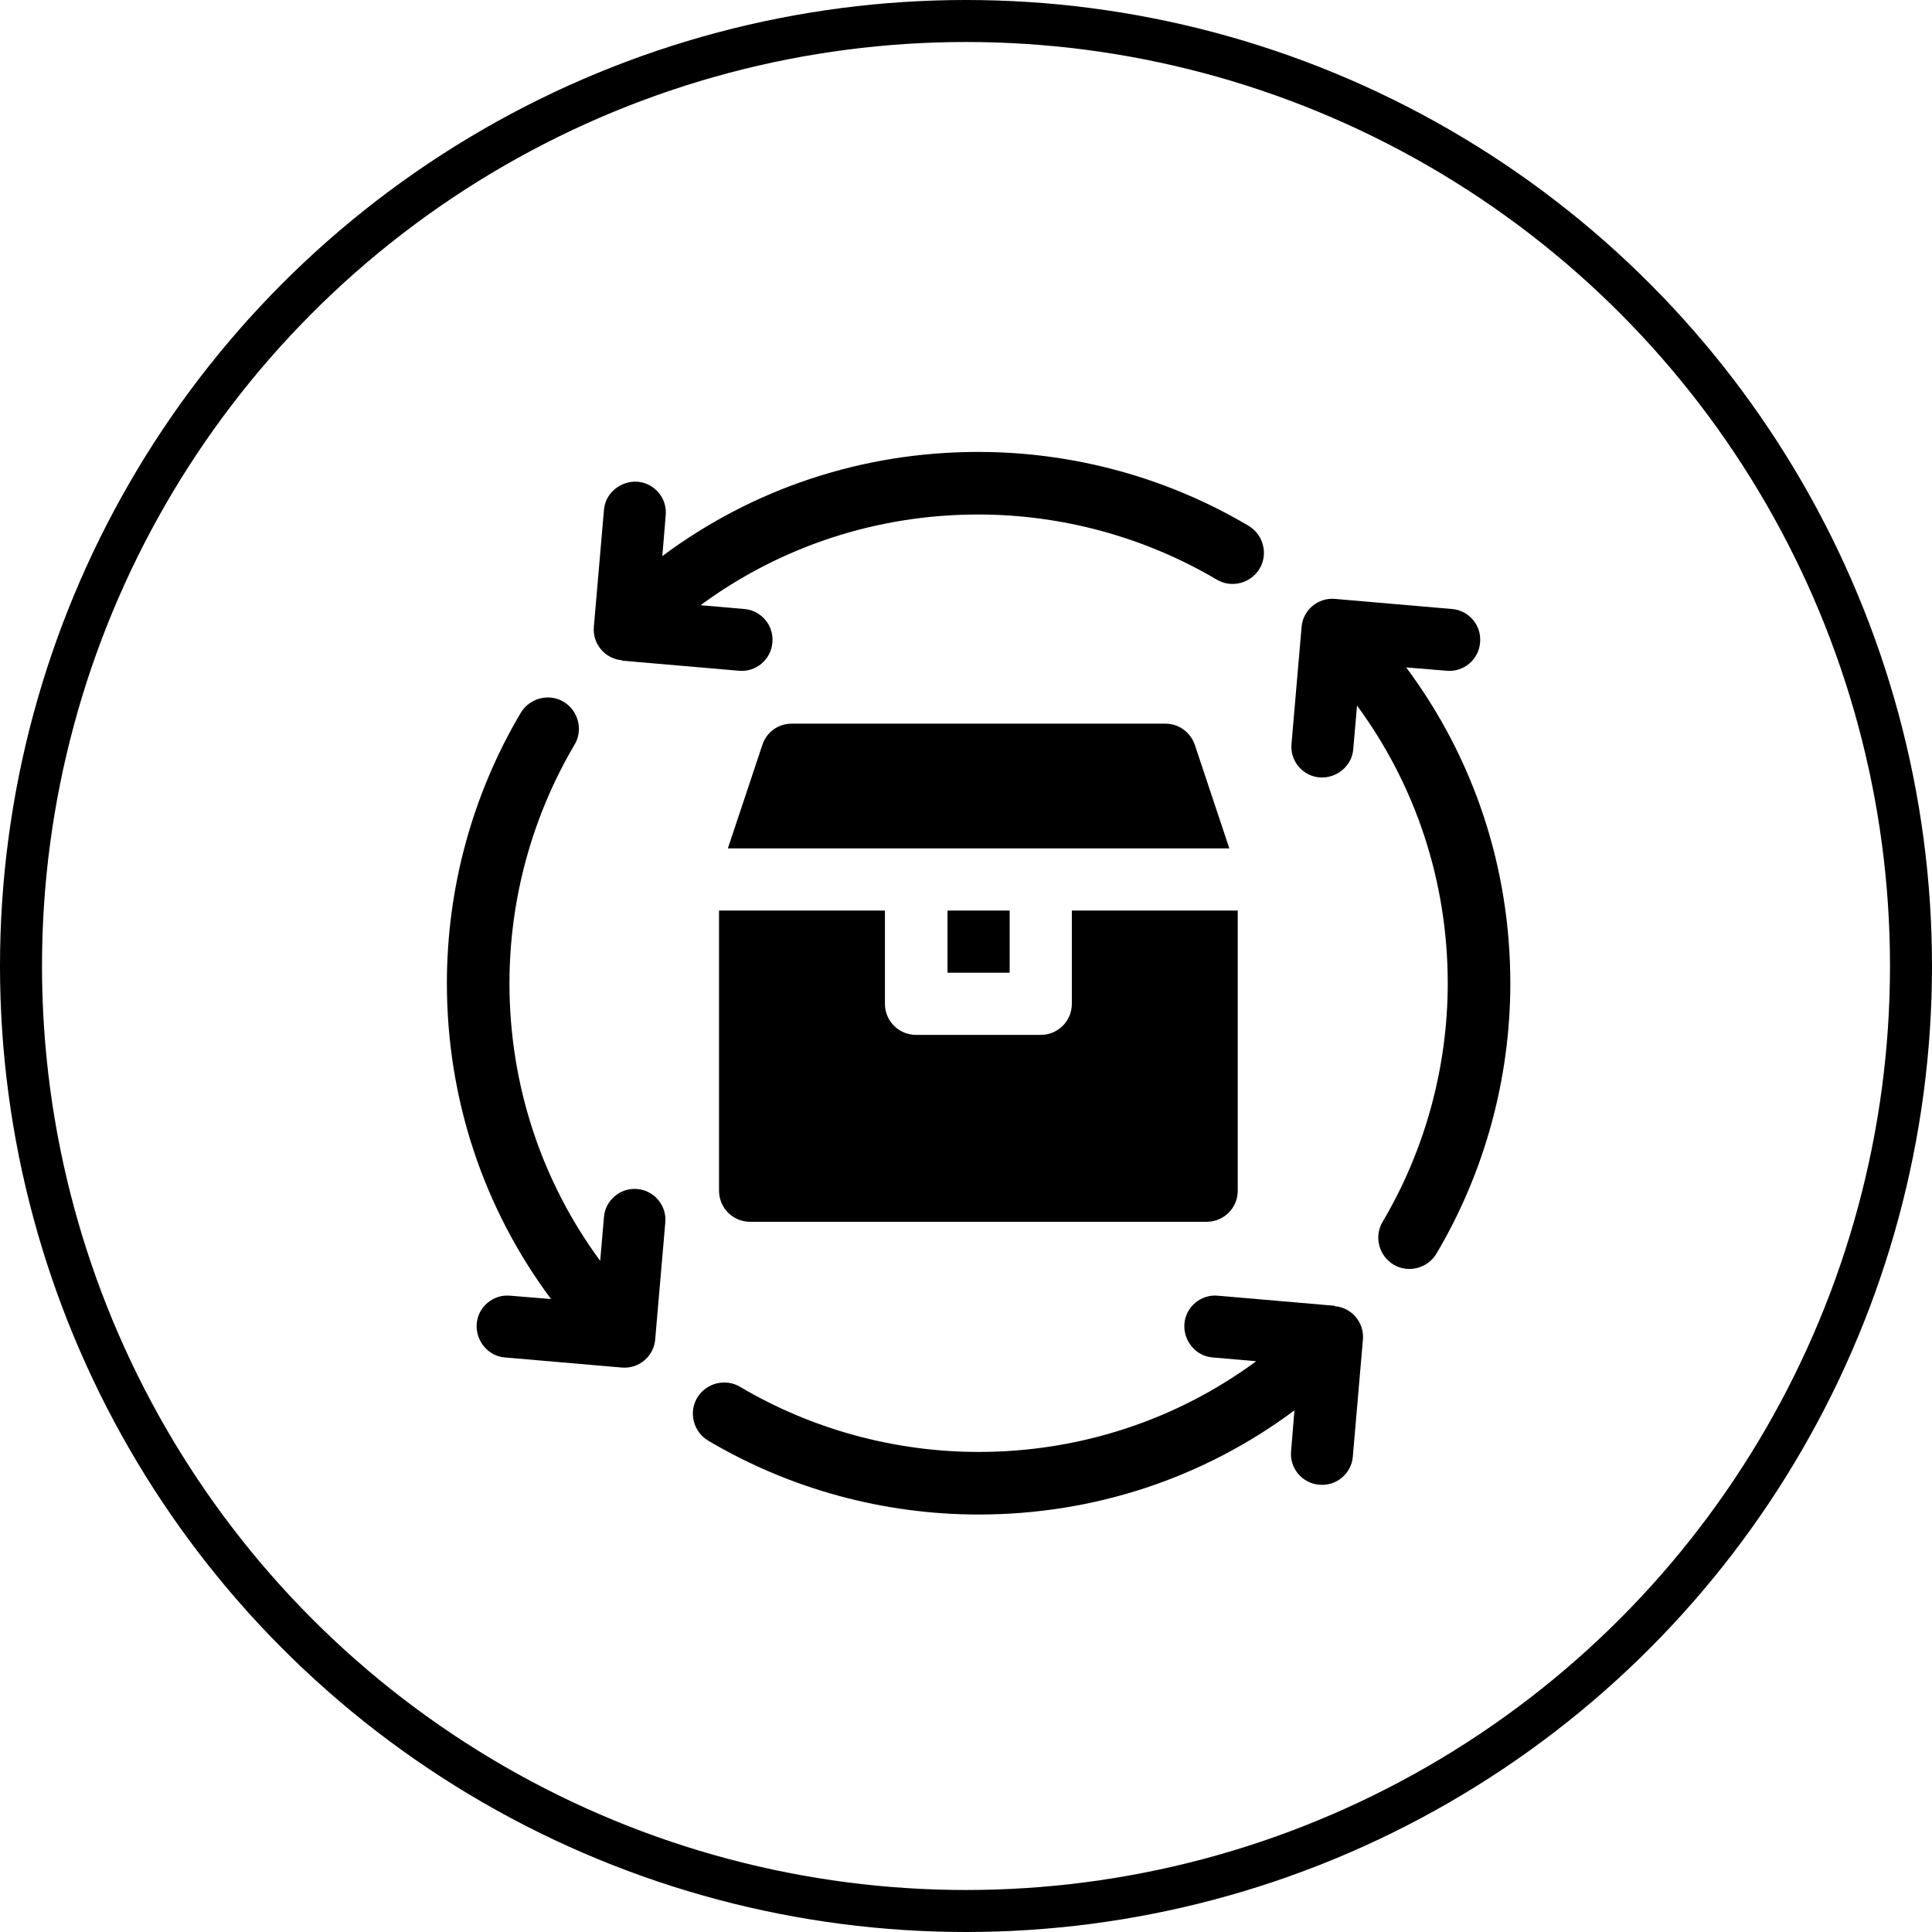
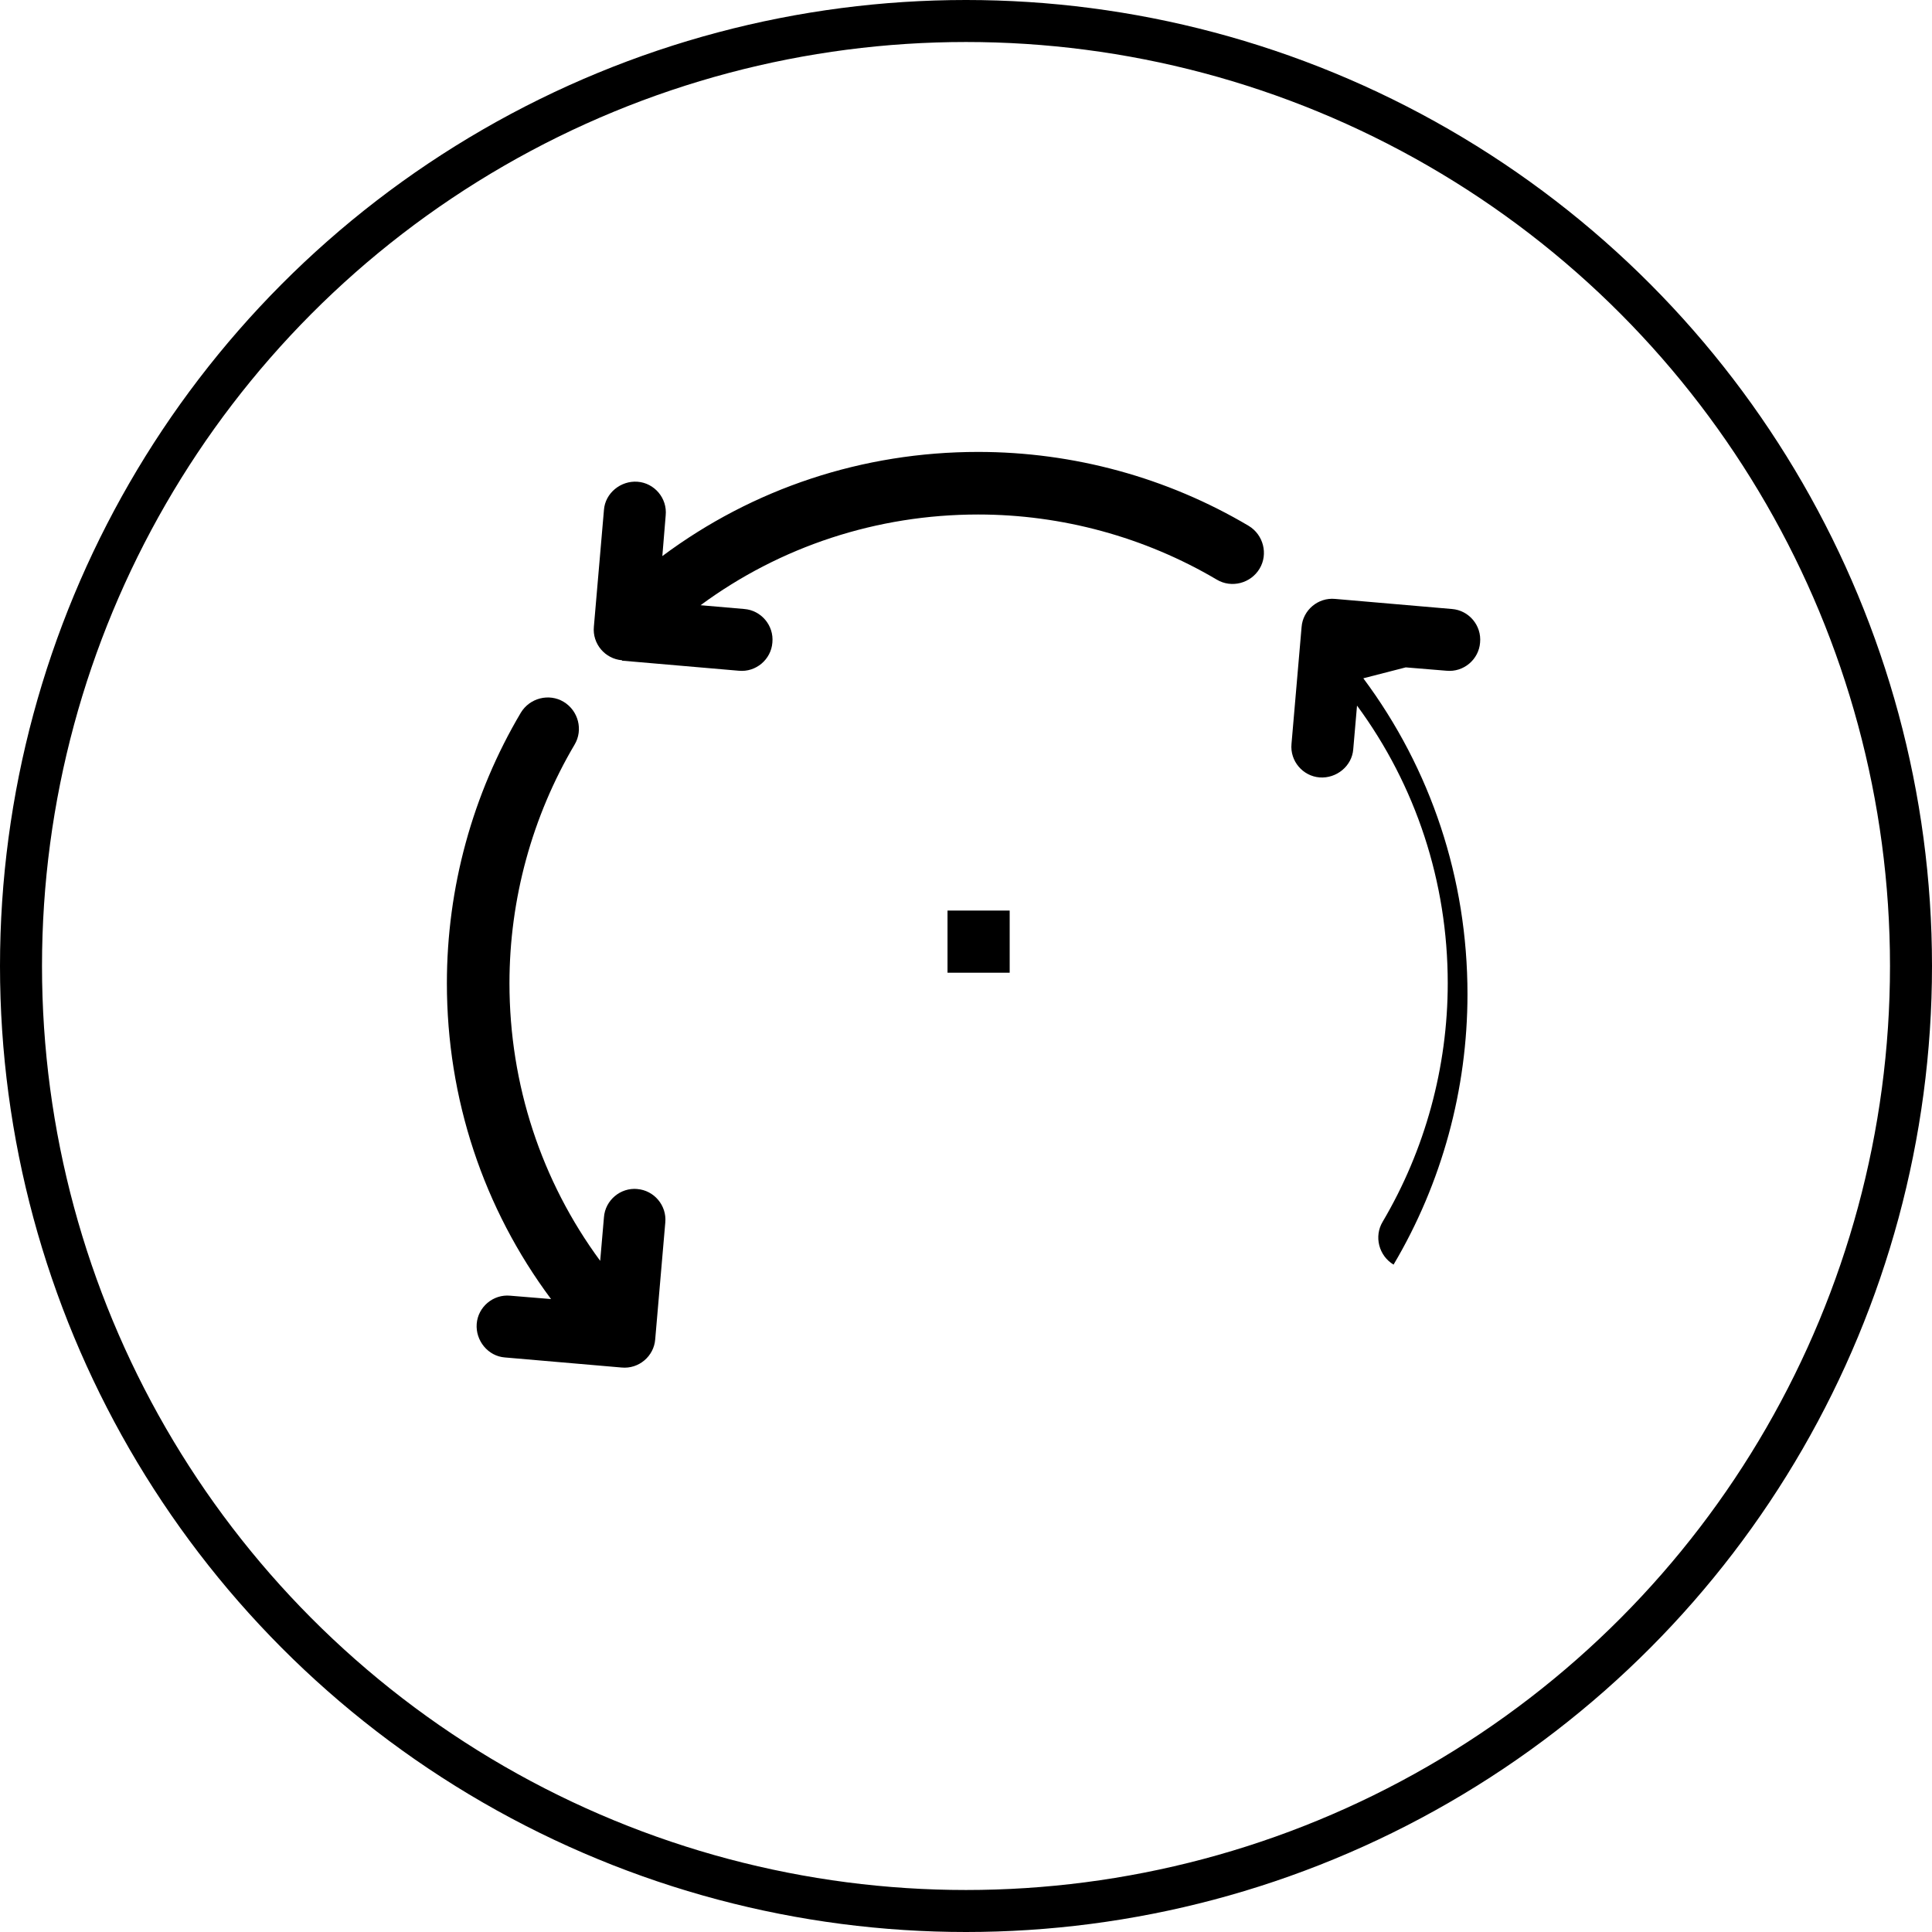
<svg xmlns="http://www.w3.org/2000/svg" id="Ebene_1" width="46" height="46" viewBox="0 0 46 46">
  <defs>
    <style>.cls-1,.cls-2{stroke-width:0px;}.cls-1,.cls-3{fill:none;}.cls-3{stroke:#000;}</style>
  </defs>
-   <circle class="cls-1" cx="23" cy="23" r="23" />
  <circle class="cls-3" cx="23" cy="23" r="22.5" />
  <path class="cls-2" d="m14.81,15.73l2.78.24c.41.04.77-.27.8-.67.04-.41-.27-.77-.67-.8l-1.04-.09c1.9-1.4,4.2-2.16,6.61-2.16,2,0,3.97.54,5.68,1.55.35.21.81.09,1.02-.26.21-.35.09-.81-.26-1.02h0c-1.94-1.15-4.17-1.76-6.44-1.76-2.75,0-5.36.87-7.52,2.48l.08-.97c.04-.41-.27-.77-.67-.8s-.77.27-.8.67l-.24,2.78c-.04.41.27.77.67.8Z" />
  <path class="cls-2" d="m15.18,28.31c-.41-.04-.77.27-.8.67l-.09,1.04c-1.4-1.9-2.16-4.2-2.16-6.61,0-2,.54-3.97,1.55-5.68.21-.35.09-.81-.26-1.02s-.81-.09-1.02.26c-1.15,1.94-1.76,4.17-1.76,6.44,0,2.75.87,5.36,2.48,7.52l-.97-.08c-.41-.04-.77.27-.8.67s.27.77.67.8l2.78.24c.41.04.77-.27.8-.67l.24-2.78c.04-.41-.27-.77-.67-.8Z" />
-   <path class="cls-2" d="m31.78,31.09l-2.78-.24c-.41-.04-.77.27-.8.67s.27.77.67.8l1.04.09c-1.9,1.4-4.2,2.16-6.61,2.16-2,0-3.97-.54-5.68-1.55-.35-.21-.81-.09-1.02.26s-.09.81.26,1.02c1.94,1.15,4.17,1.76,6.44,1.76,2.75,0,5.36-.87,7.52-2.48l-.08.97c-.04.41.27.77.67.8.41.04.77-.27.8-.67l.24-2.78c.04-.41-.27-.77-.67-.8Z" />
-   <path class="cls-2" d="m33.47,15.89l.97.08c.41.04.77-.27.8-.67.04-.41-.27-.77-.67-.8l-2.78-.24c-.41-.04-.77.27-.8.67l-.24,2.78c-.04.41.27.77.67.8s.77-.27.8-.67l.09-1.04c1.4,1.9,2.16,4.2,2.16,6.61,0,2-.54,3.97-1.55,5.68-.21.35-.09.81.26,1.02s.81.09,1.02-.26c1.15-1.94,1.76-4.17,1.76-6.44,0-2.75-.87-5.36-2.48-7.52Z" />
+   <path class="cls-2" d="m33.47,15.89l.97.08c.41.04.77-.27.8-.67.04-.41-.27-.77-.67-.8l-2.78-.24c-.41-.04-.77.27-.8.67l-.24,2.78c-.04.41.27.77.67.8s.77-.27.8-.67l.09-1.04c1.4,1.9,2.16,4.2,2.16,6.61,0,2-.54,3.97-1.55,5.68-.21.35-.09.81.26,1.02c1.15-1.94,1.76-4.17,1.76-6.44,0-2.75-.87-5.36-2.48-7.52Z" />
  <path class="cls-2" d="m22.56,21.68h1.48v1.48h-1.48v-1.48Z" />
-   <path class="cls-2" d="m17.12,28.35c0,.41.33.74.74.74h10.87c.41,0,.74-.33.74-.74v-6.67h-3.95v2.22c0,.41-.33.74-.74.74h-2.97c-.41,0-.74-.33-.74-.74v-2.22h-3.95v6.67Z" />
-   <path class="cls-2" d="m28.45,17.74c-.1-.3-.38-.51-.7-.51h-8.9c-.32,0-.6.2-.7.51l-.82,2.46h11.94l-.82-2.46Z" />
</svg>